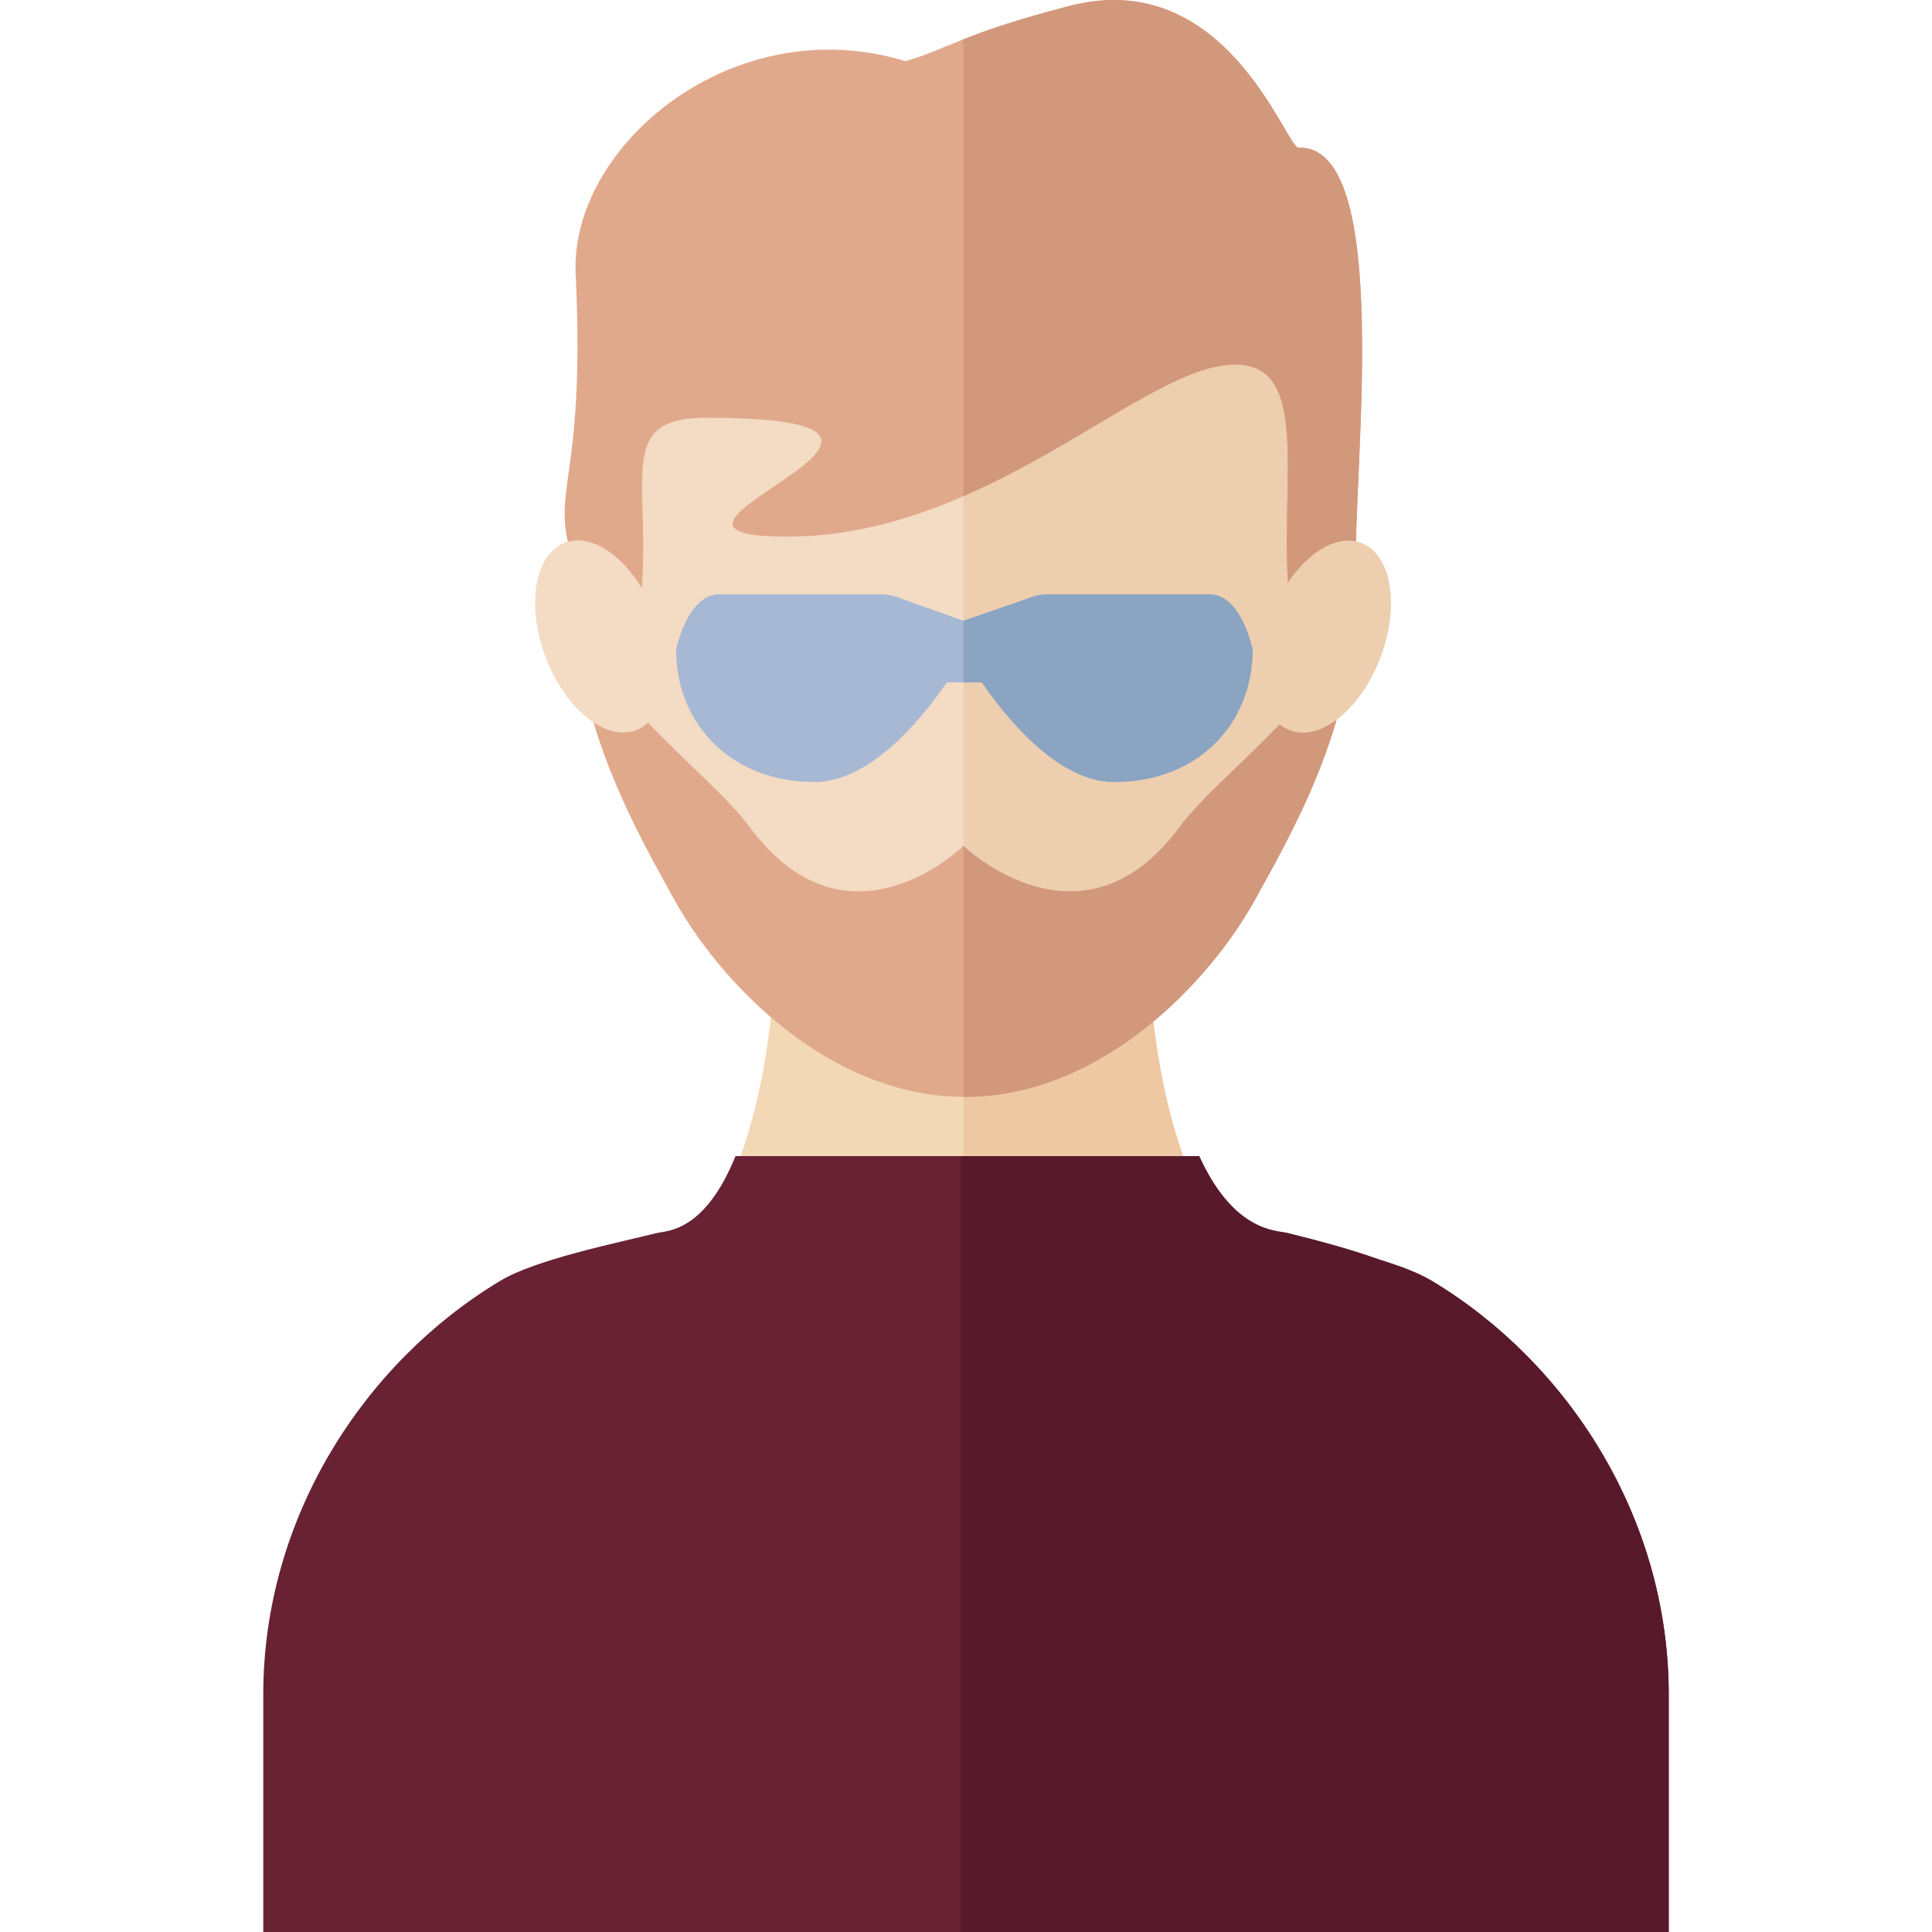
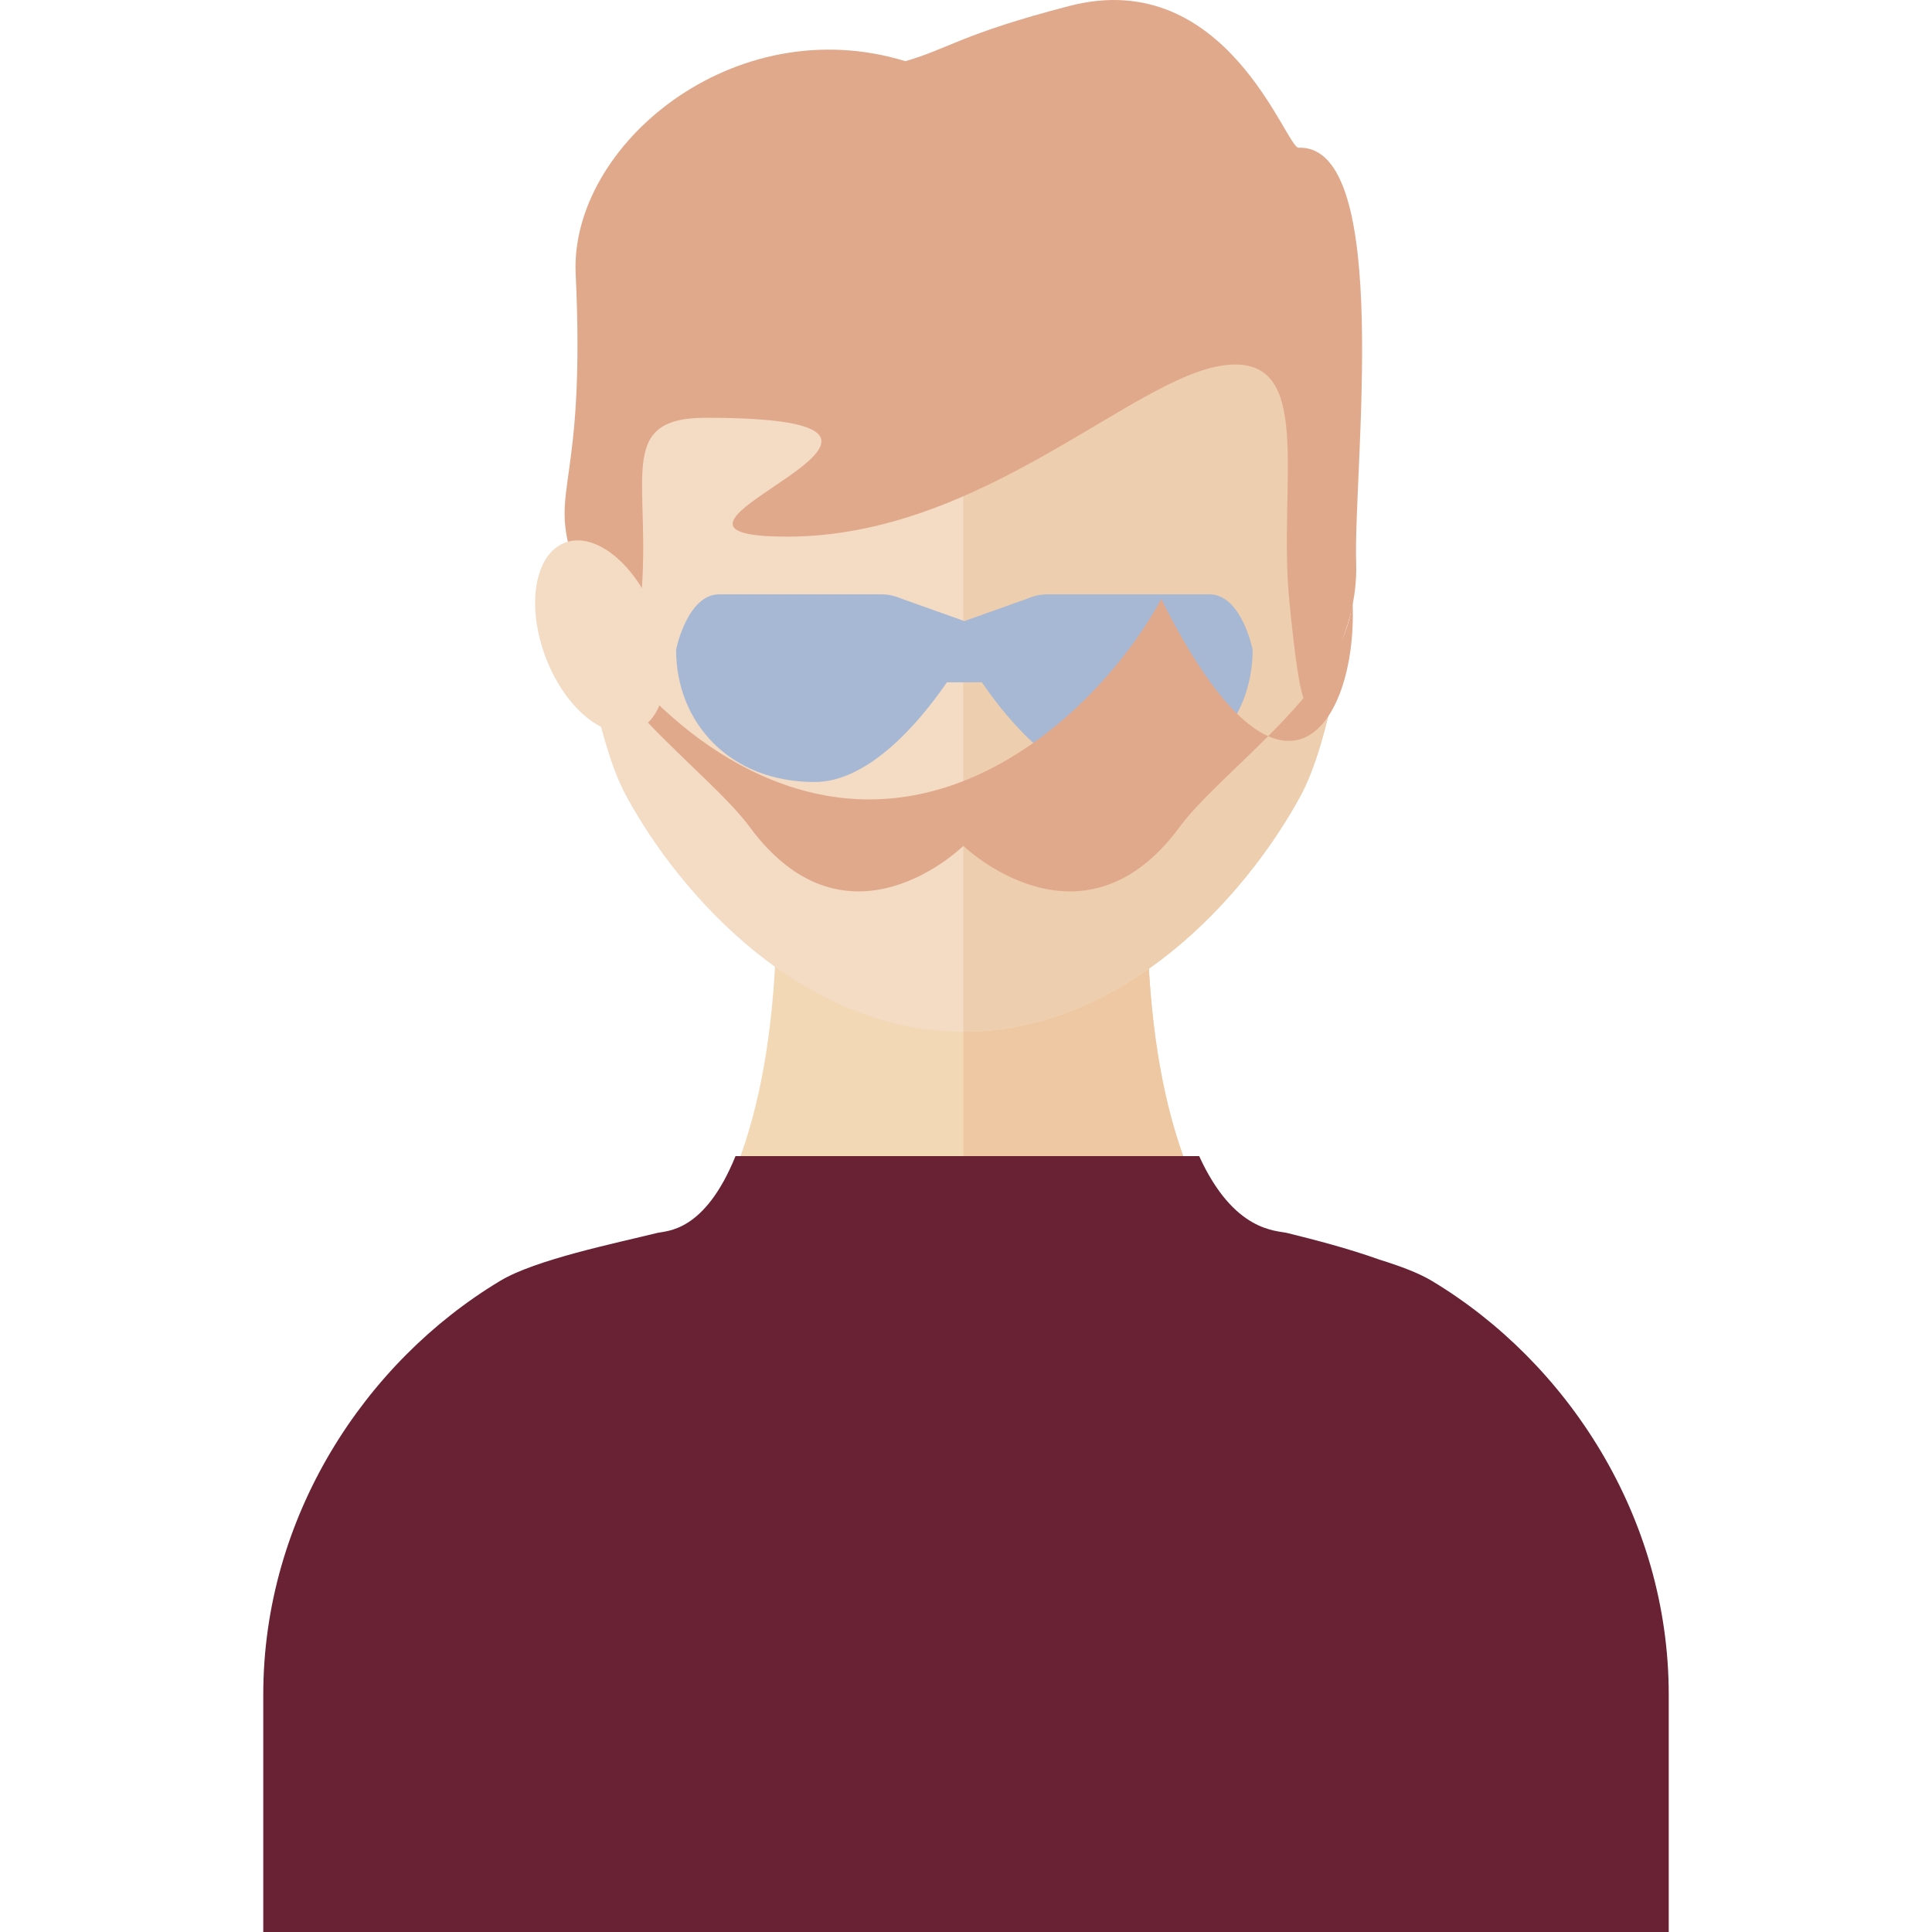
<svg xmlns="http://www.w3.org/2000/svg" height="800px" width="800px" version="1.1" id="Layer_1" viewBox="0 0 331.108 331.108" xml:space="preserve">
  <g id="XMLID_1481_">
    <g id="XMLID_1482_">
      <g id="XMLID_1483_">
        <path id="XMLID_1484_" style="fill:#F3D8B6;" d="M248.039,236.042c-18.667-6.681-51.458-11.736-51.458-81.376h-29.23h-5.002     h-29.23c0,69.64-32.791,74.695-51.458,81.376c0,47.368,68.832,48.824,80.688,53.239v1.537c0,0,0.922-0.188,2.501-0.68     c1.579,0.492,2.501,0.68,2.501,0.68v-1.537C179.207,284.866,248.039,283.409,248.039,236.042z" />
      </g>
      <path id="XMLID_1485_" style="fill:#EEC8A2;" d="M196.582,154.666h-29.23h-2.251v135.547c1.421,0.433,2.251,0.604,2.251,0.604    v-1.537c11.855-4.414,80.688-5.871,80.688-53.239C229.373,229.361,196.582,224.306,196.582,154.666z" />
    </g>
    <g id="XMLID_1486_">
      <path id="XMLID_1487_" style="fill:#F3DBC4;" d="M165.103,176.828c-27.454,0-48.409-23.119-57.799-40.456    s-15.888-79.445,4.34-106.897c19.808-26.883,53.459-13.838,53.459-13.838s33.649-13.045,53.458,13.838    c20.226,27.452,13.726,89.56,4.335,106.897C213.504,153.709,192.551,176.828,165.103,176.828z" />
      <path id="XMLID_1488_" style="fill:#EDCEAE;" d="M218.561,29.476c-19.81-26.883-53.458-13.838-53.458-13.838h-0.002v161.191h0.002    c27.449,0,48.401-23.119,57.794-40.456C232.287,119.036,238.787,56.928,218.561,29.476z" />
    </g>
    <g id="XMLID_1489_">
      <path id="XMLID_1492_" style="fill:#E1A98C;" d="M222.556,25.321c-2.159,0.08-12.282-31.303-39.282-24.303    c-18.537,4.806-20.877,7.419-28.12,9.463c-29.41-9.014-57.539,14.472-56.495,36.488c1.759,37.07-4.778,36.505-0.295,49.454    s8.466,23.407,8.466,23.407s0.996,3.565,2.988-16.854s-4.705-31.379,11.137-31.379c52.452,0-19.698,20.372,13.952,20.372    c33.391,0,59.203-27.381,74.92-29.372c15.716-1.992,9.145,19.96,11.137,40.379s2.988,16.854,2.988,16.854s8.92-9.712,8.466-23.407    C231.908,80.969,238.788,24.719,222.556,25.321z" />
-       <path id="XMLID_1493_" style="fill:#D2987B;" d="M222.556,25.322c-2.159,0.08-12.282-31.303-39.282-24.303    c-9.171,2.377-14.375,4.218-18.173,5.719V85.04c18.973-8.253,34.142-21.103,44.726-22.443c15.717-1.992,9.145,19.96,11.137,40.379    s2.988,16.854,2.988,16.854s8.92-9.712,8.466-23.407C231.908,80.969,238.788,24.719,222.556,25.322z" />
    </g>
    <g id="XMLID_1494_">
      <path id="XMLID_1495_" style="fill:#A7B8D4;" d="M207.267,101.856h-27.689c-1.185,0-2.356,0.243-3.431,0.713l-10.874,3.873    l-10.874-3.873c-1.075-0.47-2.246-0.713-3.431-0.713H123.28c-5.509,0-7.411,9.474-7.411,9.474    c0,12.532,9.191,22.692,23.756,22.692c8.882,0,17.409-9.44,22.649-17.081h6c5.24,7.641,13.768,17.081,22.649,17.081    c14.565,0,23.756-10.16,23.756-22.692C214.678,111.33,212.776,101.856,207.267,101.856z" />
-       <path id="XMLID_1496_" style="fill:#8AA4C2;" d="M207.267,101.856h-27.689c-1.185,0-2.356,0.243-3.431,0.713l-11.041,3.813v10.559    h3.167c5.24,7.641,13.768,17.081,22.649,17.081c14.565,0,23.756-10.16,23.756-22.692    C214.678,111.33,212.776,101.856,207.267,101.856z" />
    </g>
    <g id="XMLID_1497_">
      <path id="XMLID_1498_" style="fill:#682234;" d="M245.383,219.513c-2.201-1.327-5.416-2.538-8.955-3.63    c-5.291-1.905-11.248-3.442-15.795-4.565c-1.89-0.473-9.146-0.102-15.118-13.184h-79.463    c-5.328,13.132-11.814,12.767-13.484,13.184c-7.154,1.766-20.802,4.554-26.844,8.195c-23.228,13.951-40.605,40.482-40.605,70.914    v40.681h239.964h0.906v-40.681C285.988,259.995,268.611,233.464,245.383,219.513z" />
-       <path id="XMLID_1499_" style="fill:#581A2B;" d="M245.383,219.513c-2.201-1.327-5.416-2.538-8.955-3.63    c-5.291-1.905-11.248-3.442-15.795-4.565c-1.89-0.473-9.146-0.102-15.118-13.184h-40.867v132.974h120.435h0.906v-40.681    C285.988,259.995,268.611,233.464,245.383,219.513z" />
    </g>
    <g id="XMLID_1500_">
      <g id="XMLID_1504_">
        <g id="XMLID_1502_">
-           <path id="XMLID_1503_" style="fill:#E1A98C;" d="M231.779,102.653c-0.725,14.745-22.425,29.324-29.599,39.061      c-16.801,22.803-37.079,3.255-37.079,3.255s-19.826,19.548-36.629-3.255c-7.173-9.735-28.871-24.311-29.596-39.054      c-1.19,20.863,11.665,42.273,16.381,50.979c7.973,14.719,26.764,34.348,50.072,34.348c23.304,0,42.094-19.629,50.068-34.348      C220.113,144.932,232.969,123.518,231.779,102.653z" />
+           <path id="XMLID_1503_" style="fill:#E1A98C;" d="M231.779,102.653c-0.725,14.745-22.425,29.324-29.599,39.061      c-16.801,22.803-37.079,3.255-37.079,3.255s-19.826,19.548-36.629-3.255c-7.173-9.735-28.871-24.311-29.596-39.054      c7.973,14.719,26.764,34.348,50.072,34.348c23.304,0,42.094-19.629,50.068-34.348      C220.113,144.932,232.969,123.518,231.779,102.653z" />
        </g>
      </g>
-       <path id="XMLID_1506_" style="fill:#D2987B;" d="M231.779,102.653c-0.725,14.745-22.424,29.324-29.599,39.061    c-16.801,22.803-37.08,3.255-37.08,3.255v43.012c0.076,0,0.152,0.006,0.228,0.006c23.304,0,42.094-19.628,50.068-34.348    C220.113,144.932,232.969,123.518,231.779,102.653z" />
    </g>
    <g id="XMLID_1507_">
-       <ellipse id="XMLID_33_" transform="matrix(0.354 -0.935 0.935 0.354 44.712 282.986)" style="fill:#EDCEAE;" cx="227.275" cy="109.116" rx="17.187" ry="10.048" />
      <ellipse id="XMLID_32_" transform="matrix(0.354 0.935 -0.935 0.354 168.501 -25.786)" style="fill:#F3DBC4;" cx="102.923" cy="109.124" rx="17.187" ry="10.048" />
    </g>
  </g>
</svg>